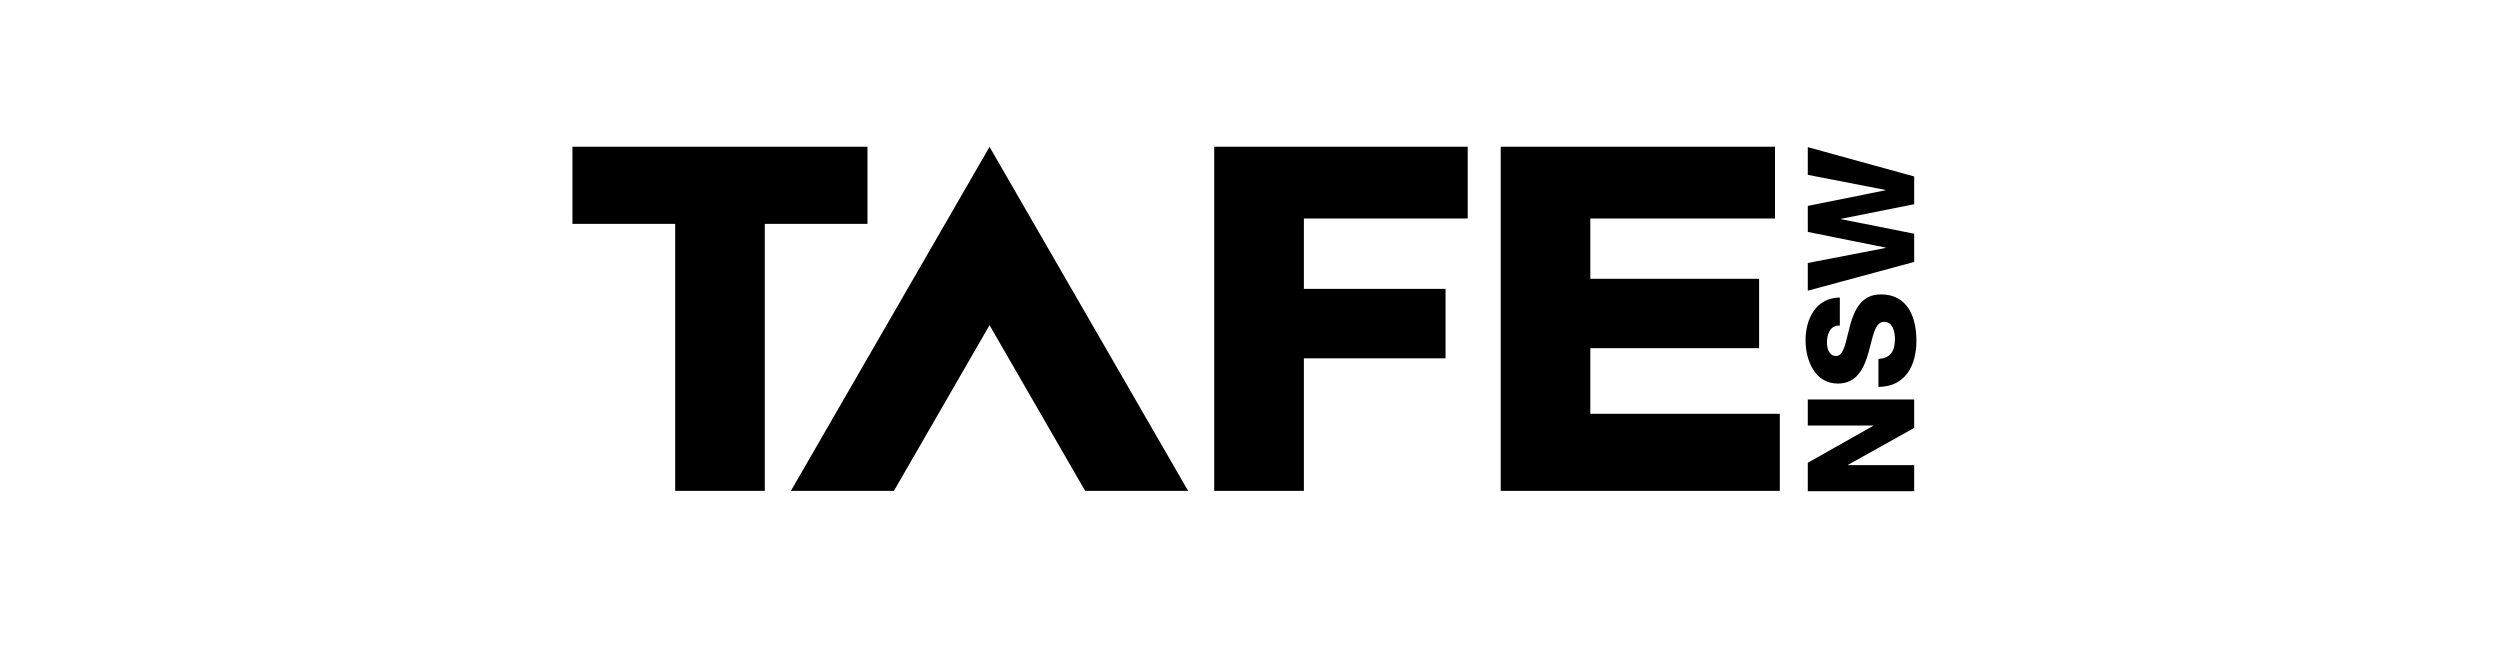
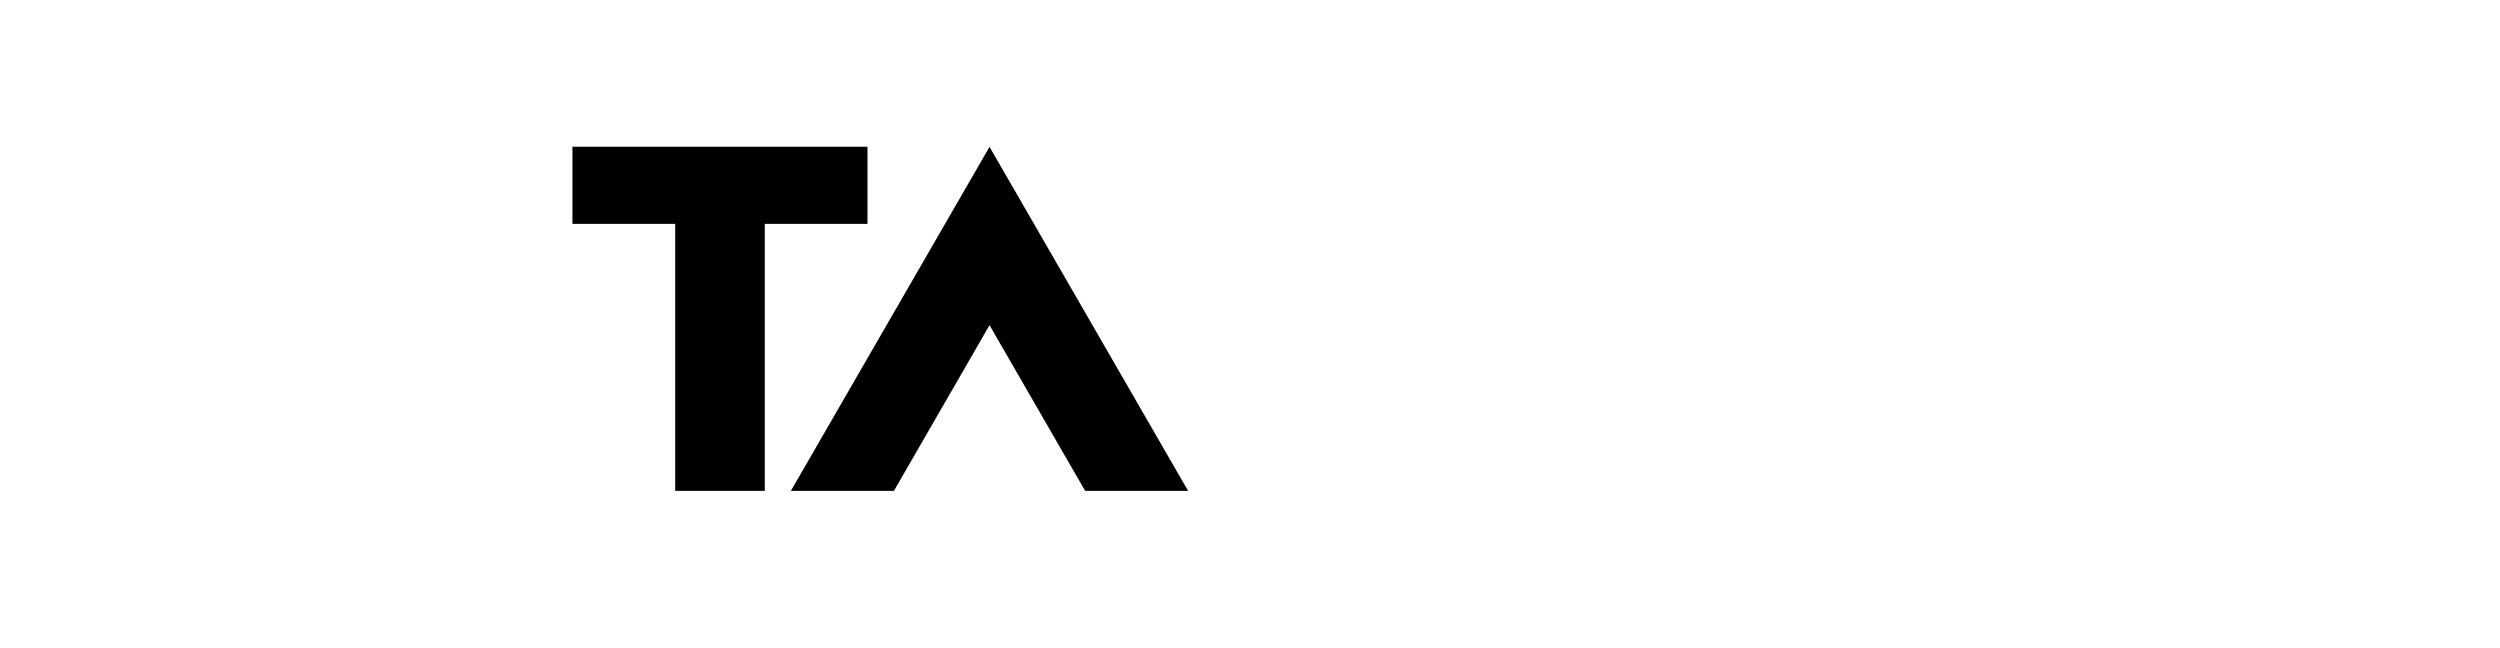
<svg xmlns="http://www.w3.org/2000/svg" width="100%" height="100%" viewBox="0 0 193 50" version="1.1" xml:space="preserve" style="fill-rule:evenodd;clip-rule:evenodd;stroke-linejoin:round;stroke-miterlimit:2;">
  <path id="polygon62" d="M59.042,37.896l-6.917,-0.001l-0,-20.611l-7.933,-0l0,-5.957l22.777,0l0,5.957l-7.927,-0l0,20.611Z" style="fill-rule:nonzero;" />
-   <path id="polygon64" d="M113.307,16.868l-12.647,-0l0,5.432l10.935,0l0,5.362l-10.935,0l0,10.233l-6.923,0l0,-26.568l19.57,0l-0,5.541Z" style="fill-rule:nonzero;" />
-   <path id="polygon66" d="M137.029,16.868l-14.256,-0l0,4.655l13.03,-0l0,5.356l-13.03,0l0,5.066l14.629,-0l-0,5.95l-21.546,0l-0,-26.568l21.173,0l0,5.541Z" style="fill-rule:nonzero;" />
  <path id="polygon68" d="M91.723,37.896l-15.331,-26.558l-15.336,26.557l7.955,0l7.381,-12.792l7.382,12.792l7.949,0Z" />
-   <path id="polygon70" d="M144.621,32.868l0,-0.016l-5.059,-0l-0,-2.014l8.213,-0l0,2.197l-5.119,2.857l-0,0.016l5.119,0l0,2.014l-8.213,0l-0,-2.197l5.059,-2.857Z" style="fill-rule:nonzero;" />
-   <path id="path72" d="M145.016,27.706c0.961,-0.043 1.274,-0.637 1.274,-1.55c0,-0.643 -0.227,-1.312 -0.837,-1.312c-0.729,-0 -0.864,1.177 -1.199,2.354c-0.335,1.177 -0.869,2.414 -2.37,2.414c-1.793,-0 -2.495,-1.809 -2.495,-3.353c-0,-1.62 0.794,-3.278 2.646,-3.289l-0,2.16c-0.751,-0.032 -0.994,0.67 -0.994,1.323c0,0.459 0.168,1.031 0.708,1.031c0.631,0 0.75,-1.182 1.08,-2.376c0.329,-1.193 0.885,-2.381 2.37,-2.381c2.085,-0 2.749,1.771 2.749,3.575c-0,1.89 -0.832,3.553 -2.932,3.569l-0,-2.165Z" style="fill-rule:nonzero;" />
-   <path id="polygon74" d="M142.116,16.895l-0,0.021l5.659,1.129l0,2.176l-8.213,2.22l-0,-2.139l6.01,-1.161l-0,-0.027l-6.01,-1.209l-0,-2.009l6.01,-1.21l-0,-0.021l-6.01,-1.167l-0,-2.138l8.213,2.263l0,2.143l-5.659,1.129Z" style="fill-rule:nonzero;" />
</svg>